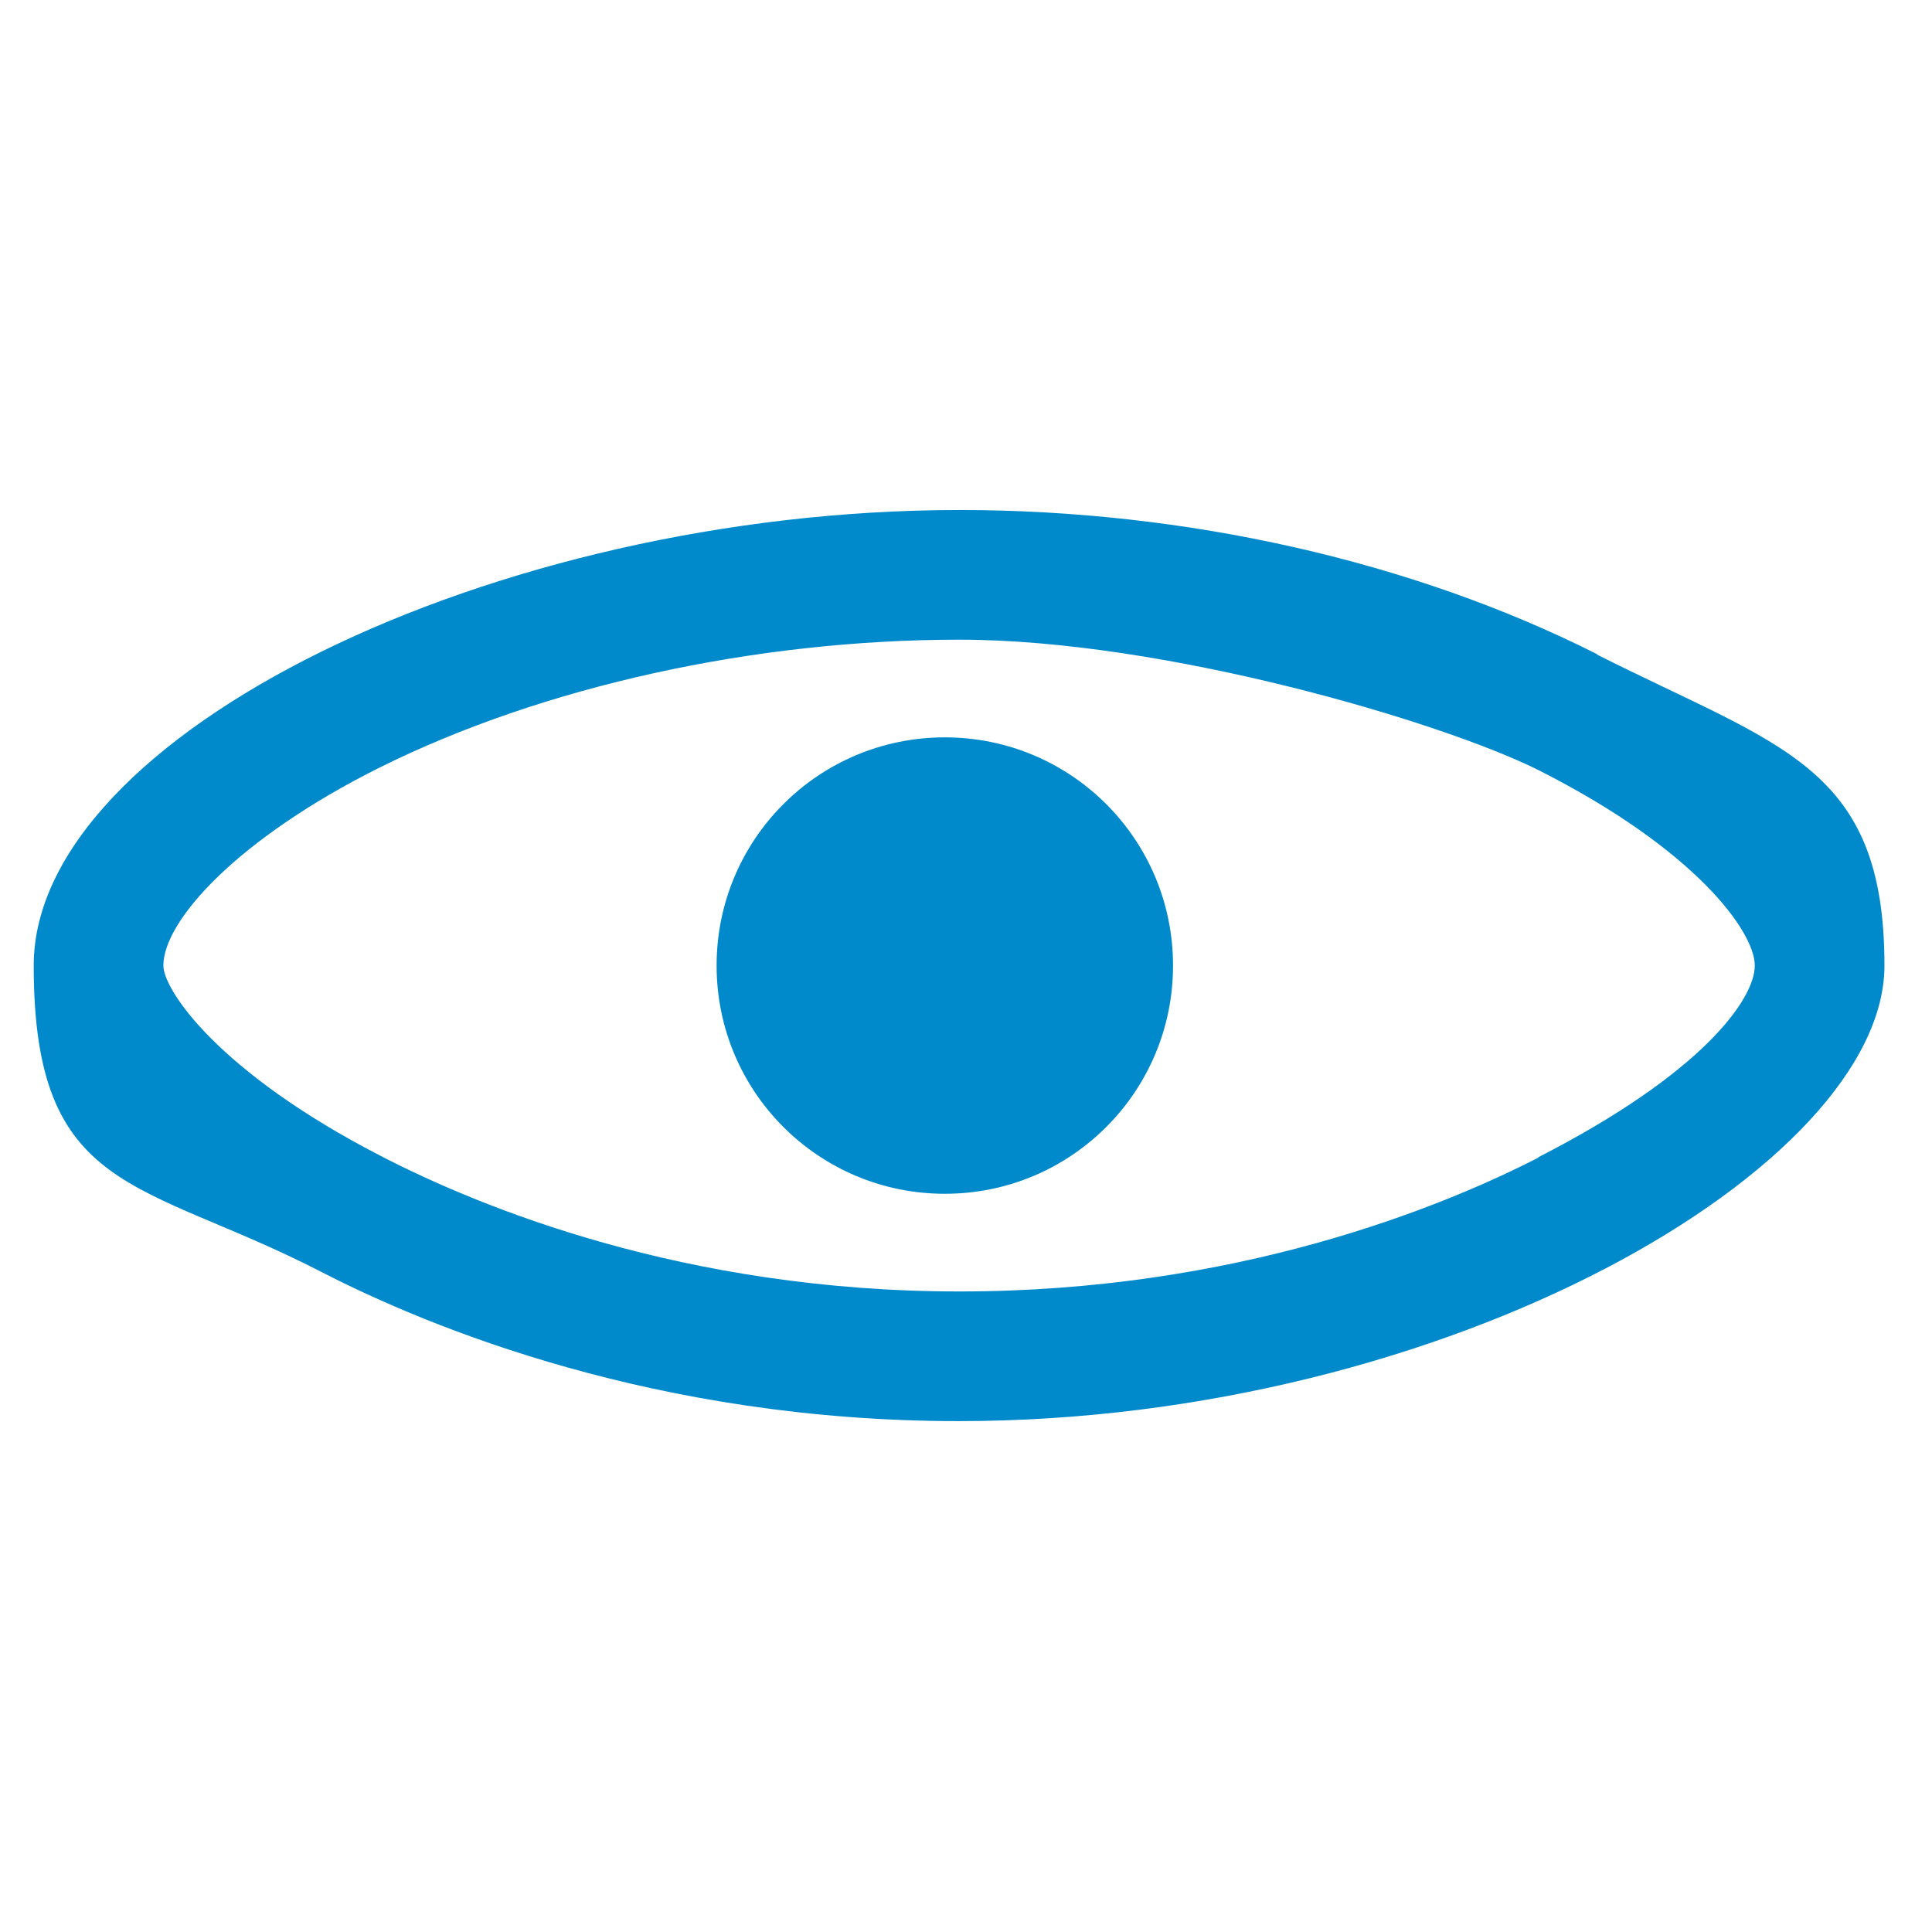
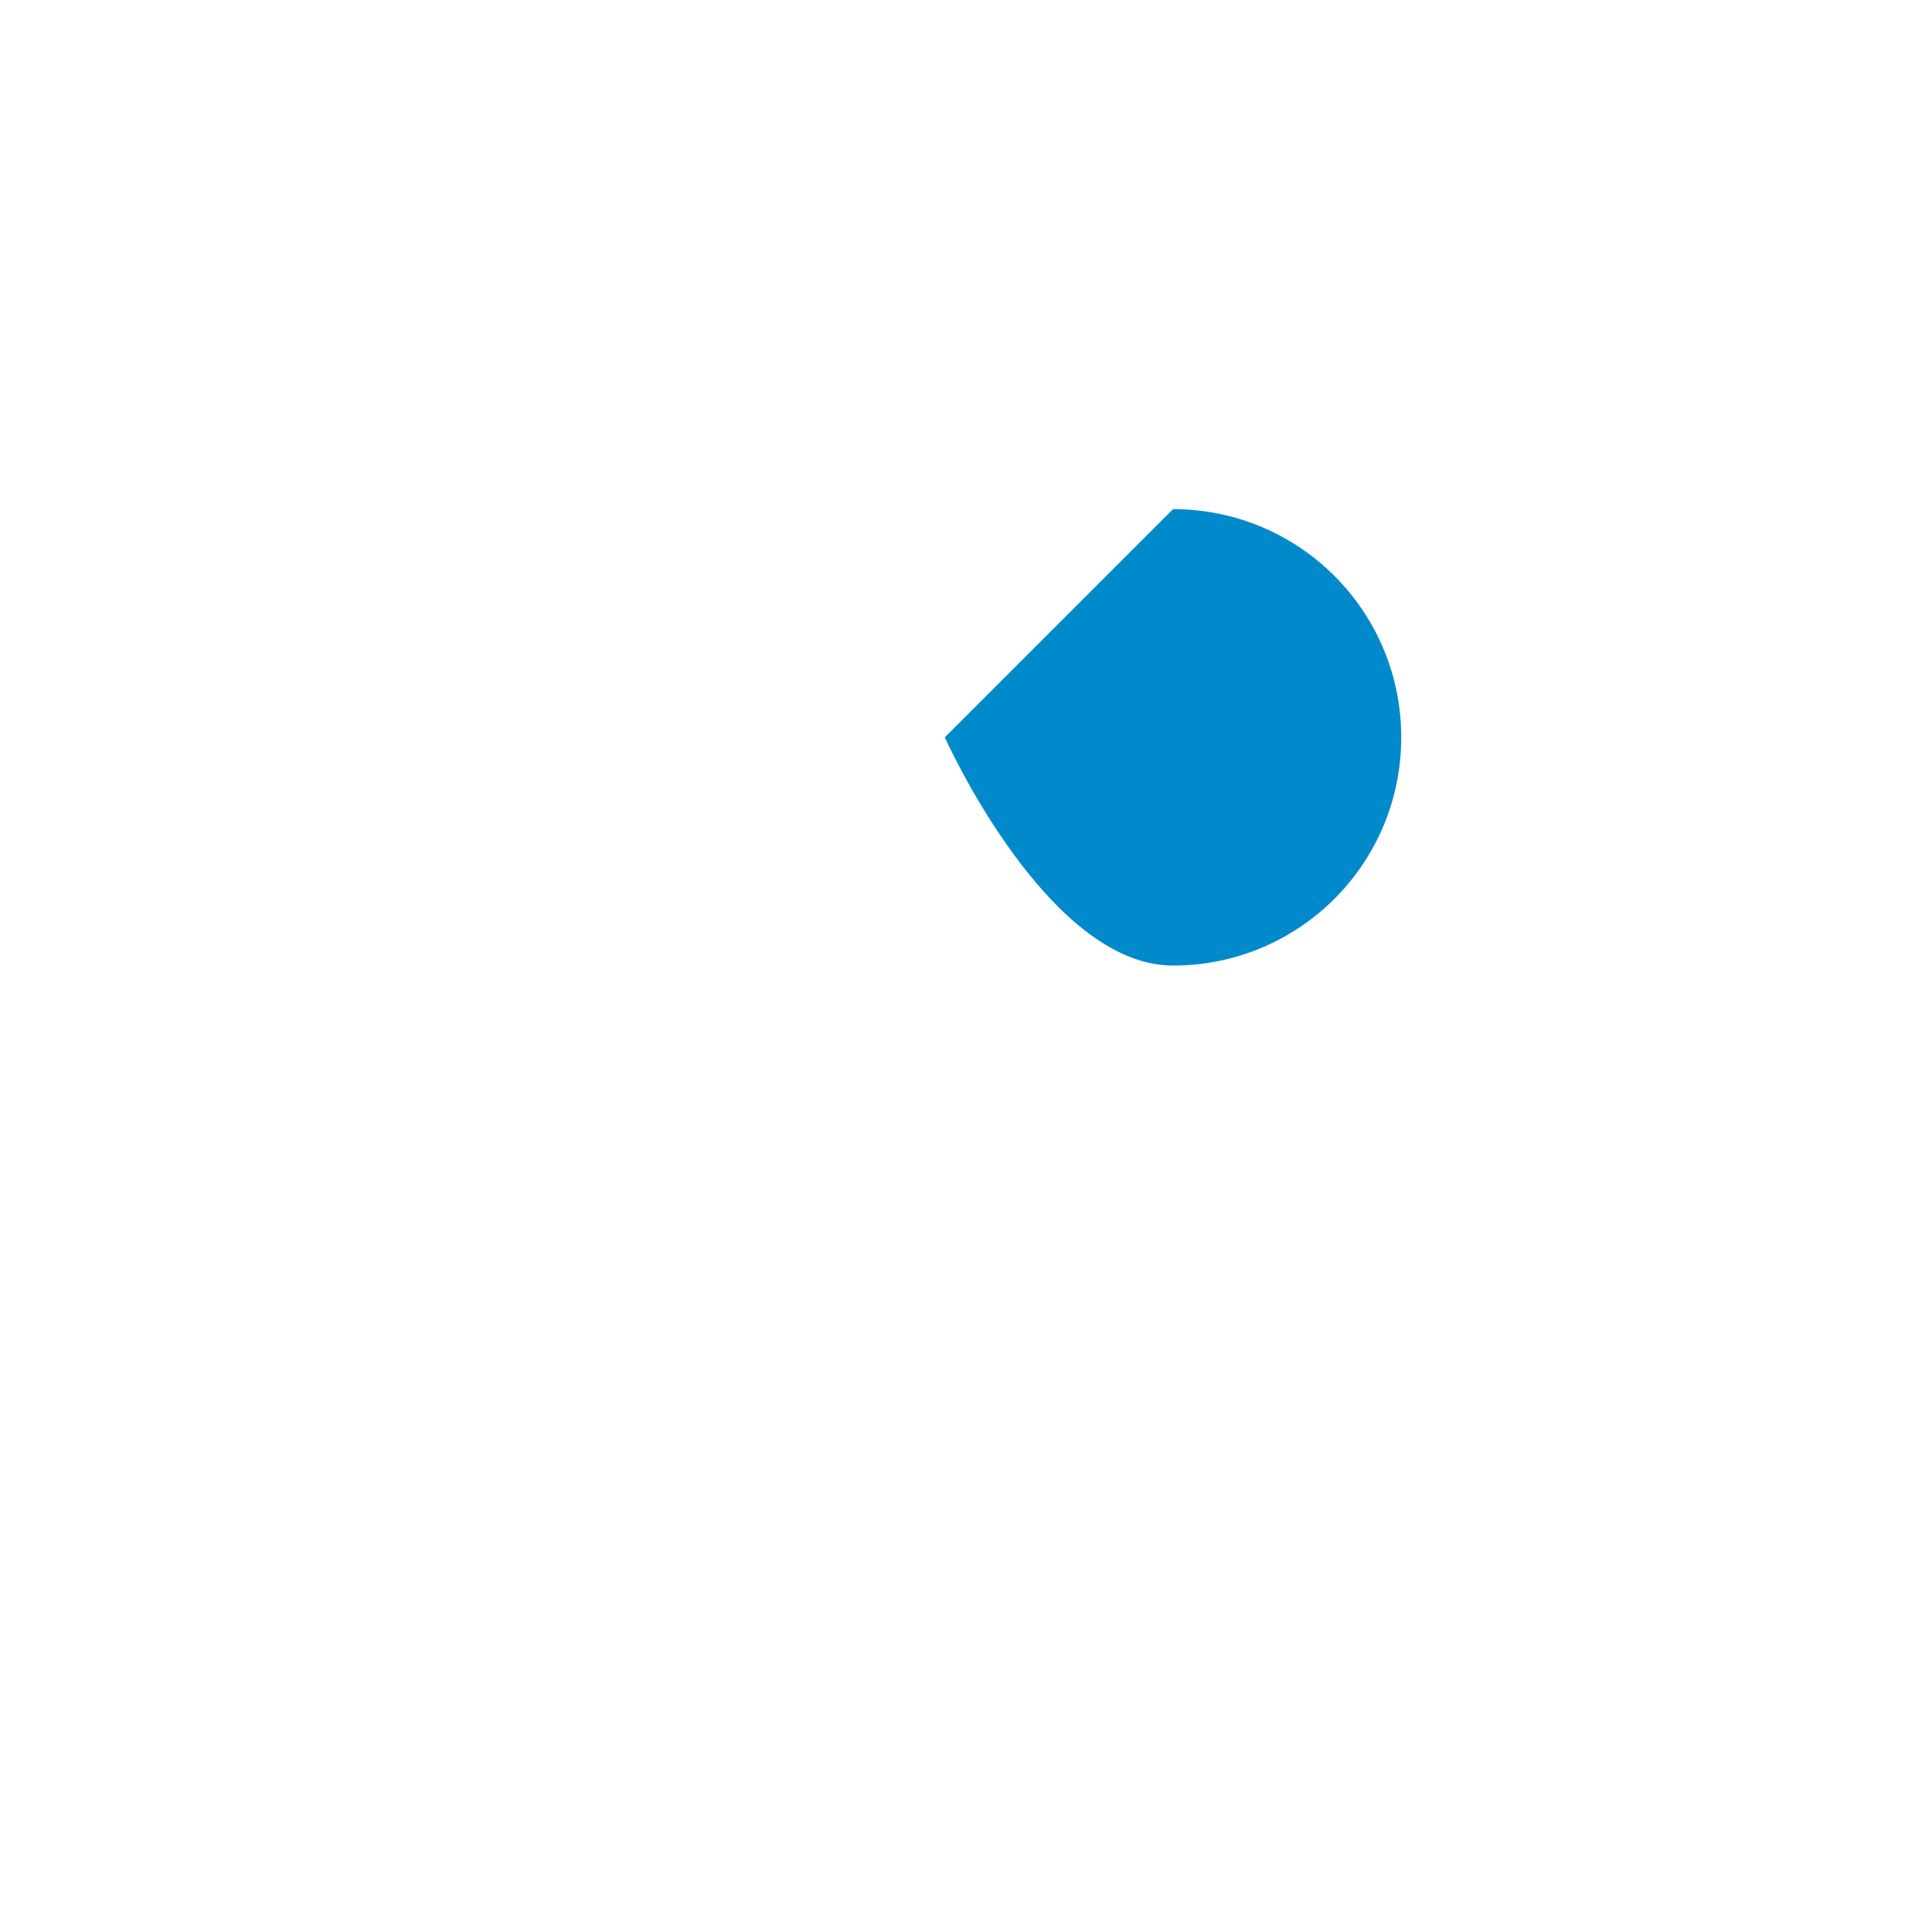
<svg xmlns="http://www.w3.org/2000/svg" id="Ebene_2" data-name="Ebene 2" version="1.1" viewBox="0 0 223.5 223.5">
  <defs>
    <style>
        
    .st0 {
        fill: url(#Werbung_Blau);
      }
    .st0:hover {
        fill: url(#Werbung_Verlauf);
      }
        
    </style>
    <linearGradient id="Werbung_Blau" data-name="Unbenannter Verlauf" x1="109.3" y1="87.9" x2="109.3" y2="140.7" gradientTransform="translate(0 226) scale(1 -1)" gradientUnits="userSpaceOnUse">
      <stop offset="0" stop-color="#008ACB" />
      <stop offset="0" stop-color="#008ACB" />
      <stop offset=".3" stop-color="#008ACB" />
      <stop offset=".5" stop-color="#008ACB" />
      <stop offset=".7" stop-color="#008ACB" />
      <stop offset="1" stop-color="#008ACB" />
      <stop offset="1" stop-color="#008ACB" />
    </linearGradient>
    <linearGradient id="Werbung_Verlauf" data-name="Unbenannter Verlauf 2" x1="111" y1="61.6" x2="111" y2="167" gradientTransform="translate(0 226) scale(1 -1)" gradientUnits="userSpaceOnUse">
      <stop offset="0" stop-color="#e5007e" />
      <stop offset="0" stop-color="#e50580" />
      <stop offset=".3" stop-color="#e61486" />
      <stop offset=".5" stop-color="#e82d90" />
      <stop offset=".7" stop-color="#ea509e" />
      <stop offset="1" stop-color="#ee7cb0" />
      <stop offset="1" stop-color="#ef87b5" />
    </linearGradient>
  </defs>
  <g id="Ebene_5" data-name="Ebene 5">
    <g class="st0">
-       <path class="" d="M109.3,85.3c-14.6,0-26.4,11.8-26.4,26.4s11.8,26.4,26.4,26.4,26.4-11.8,26.4-26.4-11.8-26.4-26.4-26.4Z" />
-       <path class="" d="M184.8,75.7c-21.4-10.8-47.6-16.7-73.8-16.7C57,59,3.9,85.1,3.9,111.7s12.4,24.7,33.2,35.4c12.6,6.5,38.9,17.3,73.8,17.3,56.7,0,107.1-29.5,107.1-52.7s-12.1-25.3-33.3-36h.1ZM178,133.9c-11.3,5.8-35.1,15.5-67,15.5s-55.6-9.8-67-15.7c-18.8-9.7-25.1-19.2-25.1-22,0-5.2,8.6-14.7,25-22.9,18.9-9.4,43.4-14.8,67.1-14.8s55.8,9.5,67,15.1c18.2,9.2,25,18.7,25,22.6s-6.1,12.5-25.1,22.2h.1Z" />
+       <path class="" d="M109.3,85.3s11.8,26.4,26.4,26.4,26.4-11.8,26.4-26.4-11.8-26.4-26.4-26.4Z" />
    </g>
  </g>
</svg>